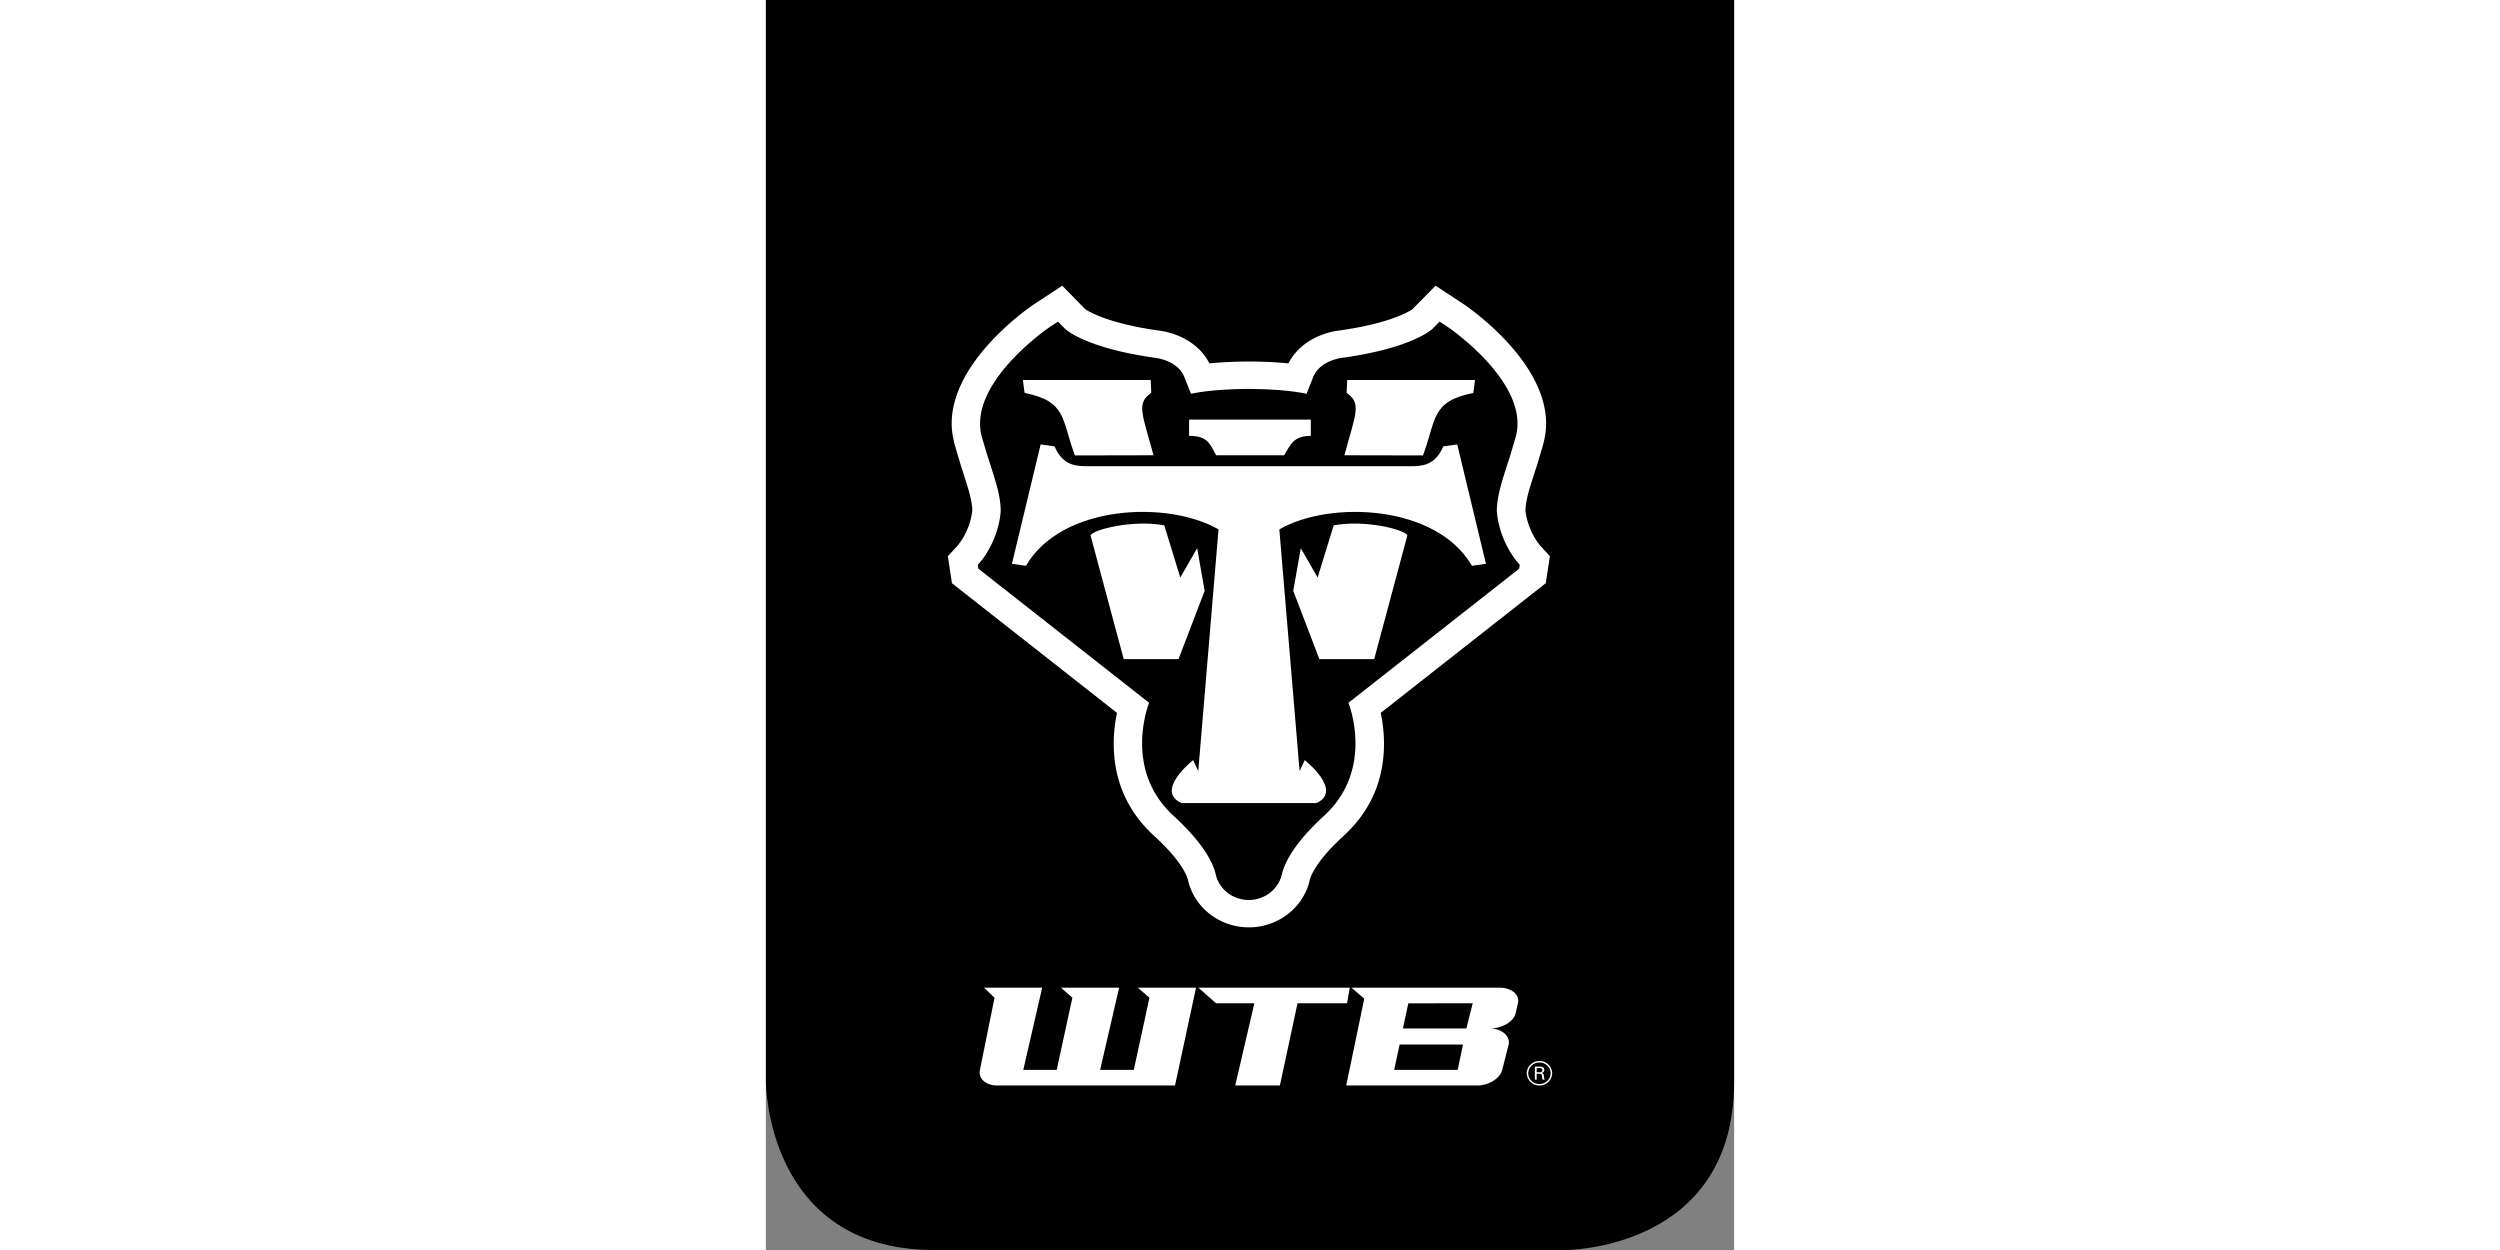
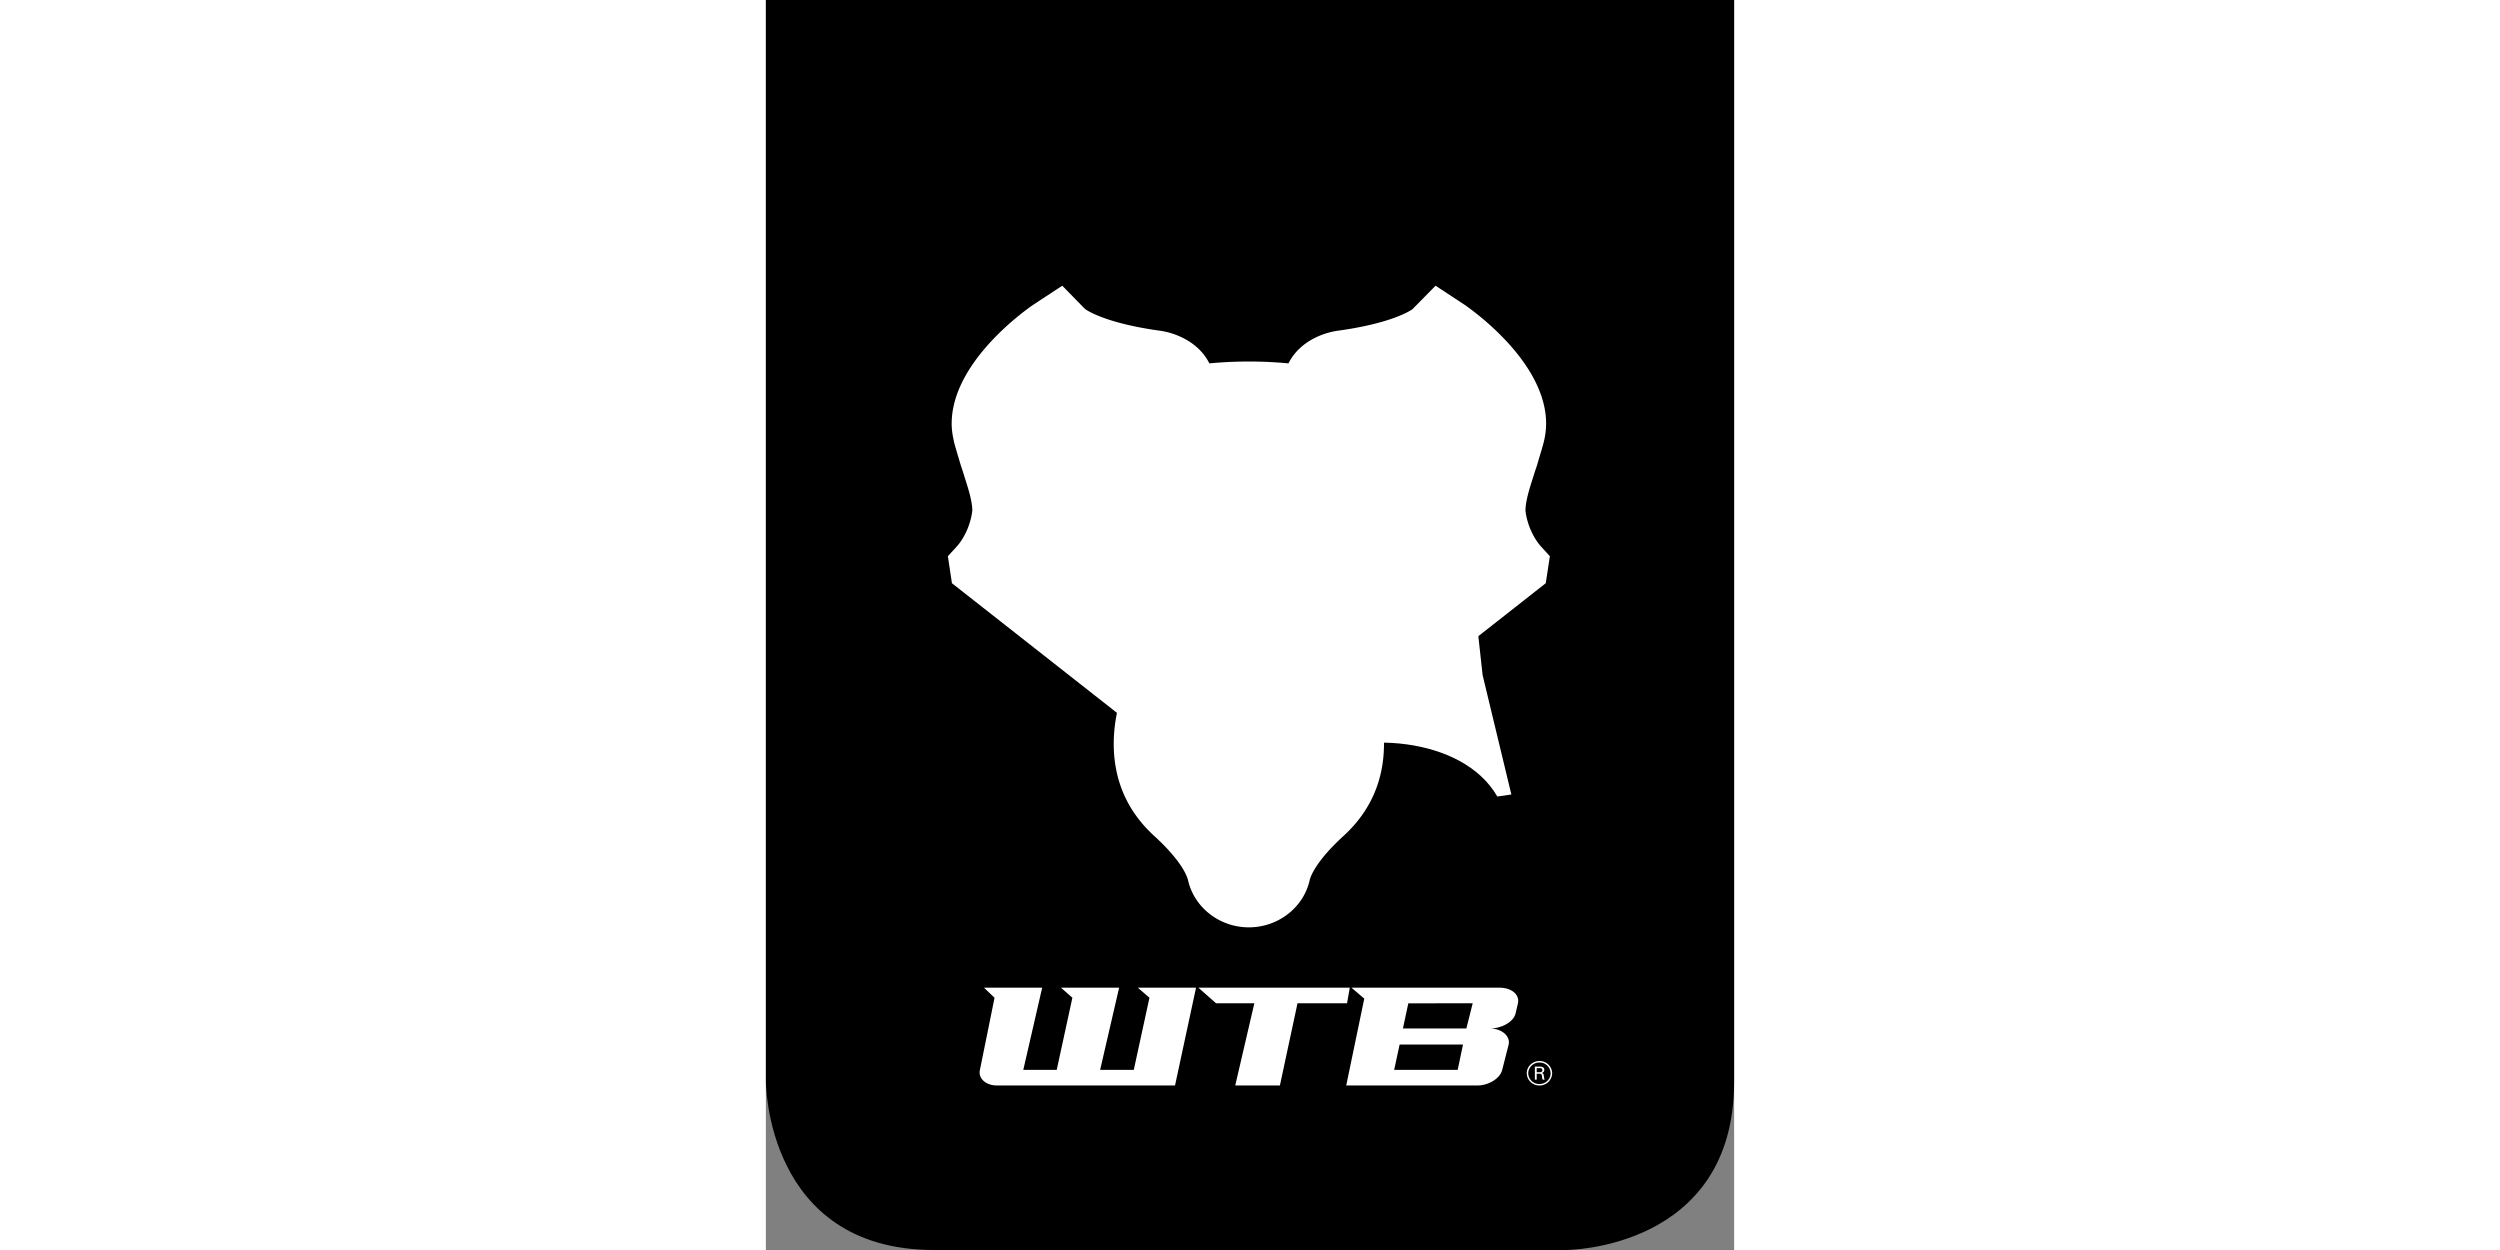
<svg xmlns="http://www.w3.org/2000/svg" xmlns:xlink="http://www.w3.org/1999/xlink" viewBox="0 0 34.236 44.197" width="140" height="70">
  <rect x="0" y="0" width="34.236" height="44.197" fill="#808080" stroke="none" />
  <defs>
    <path id="a" d="M0 0h34.236v44.197H0z" />
  </defs>
  <clipPath id="b">
    <use xlink:href="#a" overflow="visible" />
  </clipPath>
  <path d="M34.235 0H.001v38.252s0 5.945 5.944 5.945h22.347s5.943 0 5.943-5.945V0z" clip-path="url(#b)" />
  <path fill="#FFF" d="M27.414 19.33c-.287-.314-.511-.829-.556-1.282l-.001-.008.001-.007c.009-.337.139-.746.265-1.142l.082-.258c.001-.006.021-.06.021-.06l.04-.12.032-.111c.112-.378.17-.565.197-.679h.003l.001-.01.01-.042a2.758 2.758 0 0 0 .079-.631c0-2.085-2.393-3.861-2.871-4.196l-.014-.009-1.024-.673-.819.832c-.116.081-.789.498-2.571.75-.602.071-1.381.392-1.77 1.087l-.042.077-.09-.008a14.917 14.917 0 0 0-2.615 0l-.09.008-.042-.077c-.39-.695-1.169-1.016-1.767-1.086-1.784-.253-2.458-.67-2.575-.751l-.021-.017-.797-.815-1.039.682c-.478.334-2.871 2.108-2.871 4.196 0 .18.023.368.069.576l.003.011a.286.286 0 0 0 .008.045.573.573 0 0 1 .008.044l.002.007.002-.001c.03.117.09.317.198.681l.033.11.04.12.018.053.083.266c.126.396.257.806.266 1.141v.007l-.001.008c-.045.453-.268.968-.555 1.282l-.309.336.144.955 5.773 4.535.062.049-.015.076a5.36 5.36 0 0 0-.099 1.015c0 1.294.48 2.39 1.427 3.257.883.807 1.124 1.316 1.19 1.531h.002l.01.043c.22.966 1.118 1.662 2.149 1.662s1.93-.696 2.149-1.661h-.001l.01-.044.002.001c.067-.213.308-.724 1.191-1.532.947-.867 1.427-1.962 1.427-3.257 0-.334-.033-.675-.099-1.015l-.016-.076.063-.049 5.772-4.535.145-.955-.307-.336z" clip-path="url(#b)" />
-   <path d="M26.657 19.972c-.454-.496-.761-1.237-.811-1.888-.003-.567.21-1.146.39-1.727.018-.055.04-.117.06-.172l.031-.107.188-.634c.491-1.804-2.096-3.668-2.393-3.876l-.302-.197-.248.254c-.007.007-.68.669-3.138 1.019-.088.009-.866.1-1.091.713l-.226.568c-.691-.154-1.686-.172-2.037-.173h-.01c-.352.001-1.347.019-2.038.173-.105-.267-.226-.568-.226-.568-.223-.613-1.003-.704-1.091-.713-2.457-.35-3.13-1.012-3.137-1.019l-.249-.254-.301.197c-.297.208-2.883 2.072-2.392 3.876a57.724 57.724 0 0 0 .22.741c.018.055.041.117.058.172.18.581.394 1.16.389 1.727-.048.651-.354 1.392-.809 1.888l.02.136 6.038 4.742v-.001s-.951 2.34.866 4c1.038.951 1.382 1.636 1.485 2.049v.001c.109.525.593.922 1.172.922.578 0 1.063-.396 1.172-.922l.001-.001c.104-.413.445-1.098 1.484-2.049 1.817-1.66.866-4 .866-4l-.001.001 6.038-4.742.022-.136z" clip-path="url(#b)" />
-   <path fill="#FFF" d="m24.445 15.714-.492.069c-.264.609-.652.701-1.11.701H11.318c-.458 0-.847-.092-1.11-.701l-.492-.069-1.016 4.22.496.072c1.253-2.169 5.031-2.321 6.809-1.287l-.716 8.546-.182-.389s-1.38 1.09-.409 1.519h4.766c.969-.429-.411-1.519-.411-1.519l-.181.389-.717-8.546c1.777-1.034 5.558-.882 6.81 1.287l.496-.072-1.016-4.22z" clip-path="url(#b)" />
+   <path fill="#FFF" d="m24.445 15.714-.492.069c-.264.609-.652.701-1.11.701H11.318c-.458 0-.847-.092-1.11-.701l-.492-.069-1.016 4.22.496.072c1.253-2.169 5.031-2.321 6.809-1.287l-.716 8.546-.182-.389s-1.38 1.09-.409 1.519h4.766c.969-.429-.411-1.519-.411-1.519c1.777-1.034 5.558-.882 6.81 1.287l.496-.072-1.016-4.22z" clip-path="url(#b)" />
  <path fill="#FFF" d="m15.515 20.89-.265-1.507-.597 1.037-.566-1.845c-1.12-.209-2.529.154-2.607.357l1.173 4.374h1.937l.925-2.416zm4.056 2.416h1.938l1.173-4.375c-.078-.202-1.488-.565-2.605-.356l-.567 1.844-.596-1.035-.267 1.506.924 2.416zm-5.864-7.209c-.388-1.441-.626-1.839-.08-2.204l-.02-.458h-4.52l.061.458c1.501.301 1.297.928 1.78 2.21l2.779-.006zm6.748 0c.388-1.441.627-1.839.079-2.204l.021-.458h4.519l-.06.458c-1.502.301-1.299.928-1.781 2.21l-2.778-.006zm-1.187-.686v-.576h-4.304v.576c.672 0 .736.292.957.687h2.401c.241-.395.343-.687.946-.687" clip-path="url(#b)" />
  <path d="M15.206 34.921h-2.054l.412.356-.554 2.551h-1.19l.672-2.907h-2.058l.405.356-.555 2.551H9.102l.667-2.907H7.711l.375.356-.518 2.551c-.069.301.211.551.595.551h6.303l.744-3.458h-.004zm.086 0 .623.551h1.357l-.675 2.907h1.578l.623-2.907h1.753l.095-.551zm10.639.001h-5.226l.453.387-.64 3.071h4.633c.408 0 .81-.251.883-.552l.228-.896c.065-.303-.249-.567-.668-.567.419 0 .846-.233.914-.539l.081-.353v-.001c.067-.299-.212-.55-.658-.55m-1.47 2.906h-2.246l.192-.896h2.242l-.188.896zm.307-1.464h-2.244l.191-.888 2.277-.004-.224.892z" clip-path="url(#b)" />
  <path fill="#FFF" d="M15.206 34.921H13.15l.413.356-.554 2.551h-1.19l.672-2.907h-2.057l.404.356-.554 2.551H9.102l.668-2.907H7.711l.375.356-.517 2.551c-.07.301.211.551.594.551h6.304l.743-3.458h-.004zm.086 0 .624.551h1.356l-.676 2.907h1.579l.623-2.907h1.751l.097-.551zm10.64.001h-5.227l.453.387-.638 3.071h4.634c.407 0 .808-.251.881-.552l.228-.896c.065-.303-.248-.567-.667-.567.419 0 .845-.233.913-.539l.083-.353v-.001c.064-.299-.215-.55-.66-.55m-1.471 2.906h-2.246l.193-.896h2.241l-.188.896zm.307-1.464h-2.243l.19-.888 2.277-.004-.224.892zm3.034 1.582a.443.443 0 0 1-.449.434.444.444 0 0 1-.45-.434c0-.241.209-.431.45-.431a.442.442 0 0 1 .449.431m-.846 0a.39.39 0 0 0 .396.383c.218 0 .395-.17.395-.383a.387.387 0 0 0-.395-.378.39.39 0 0 0-.396.378m.233-.234h.17c.036 0 .165 0 .165.116 0 .014 0 .087-.092.111.05.013.066.032.073.09.009.056.013.1.029.145h-.069a.49.49 0 0 1-.023-.12c-.007-.07-.026-.089-.104-.089h-.083v.209h-.065v-.462zm.066.198h.104c.033 0 .095 0 .095-.071 0-.073-.059-.073-.095-.073h-.104v.144z" clip-path="url(#b)" />
</svg>